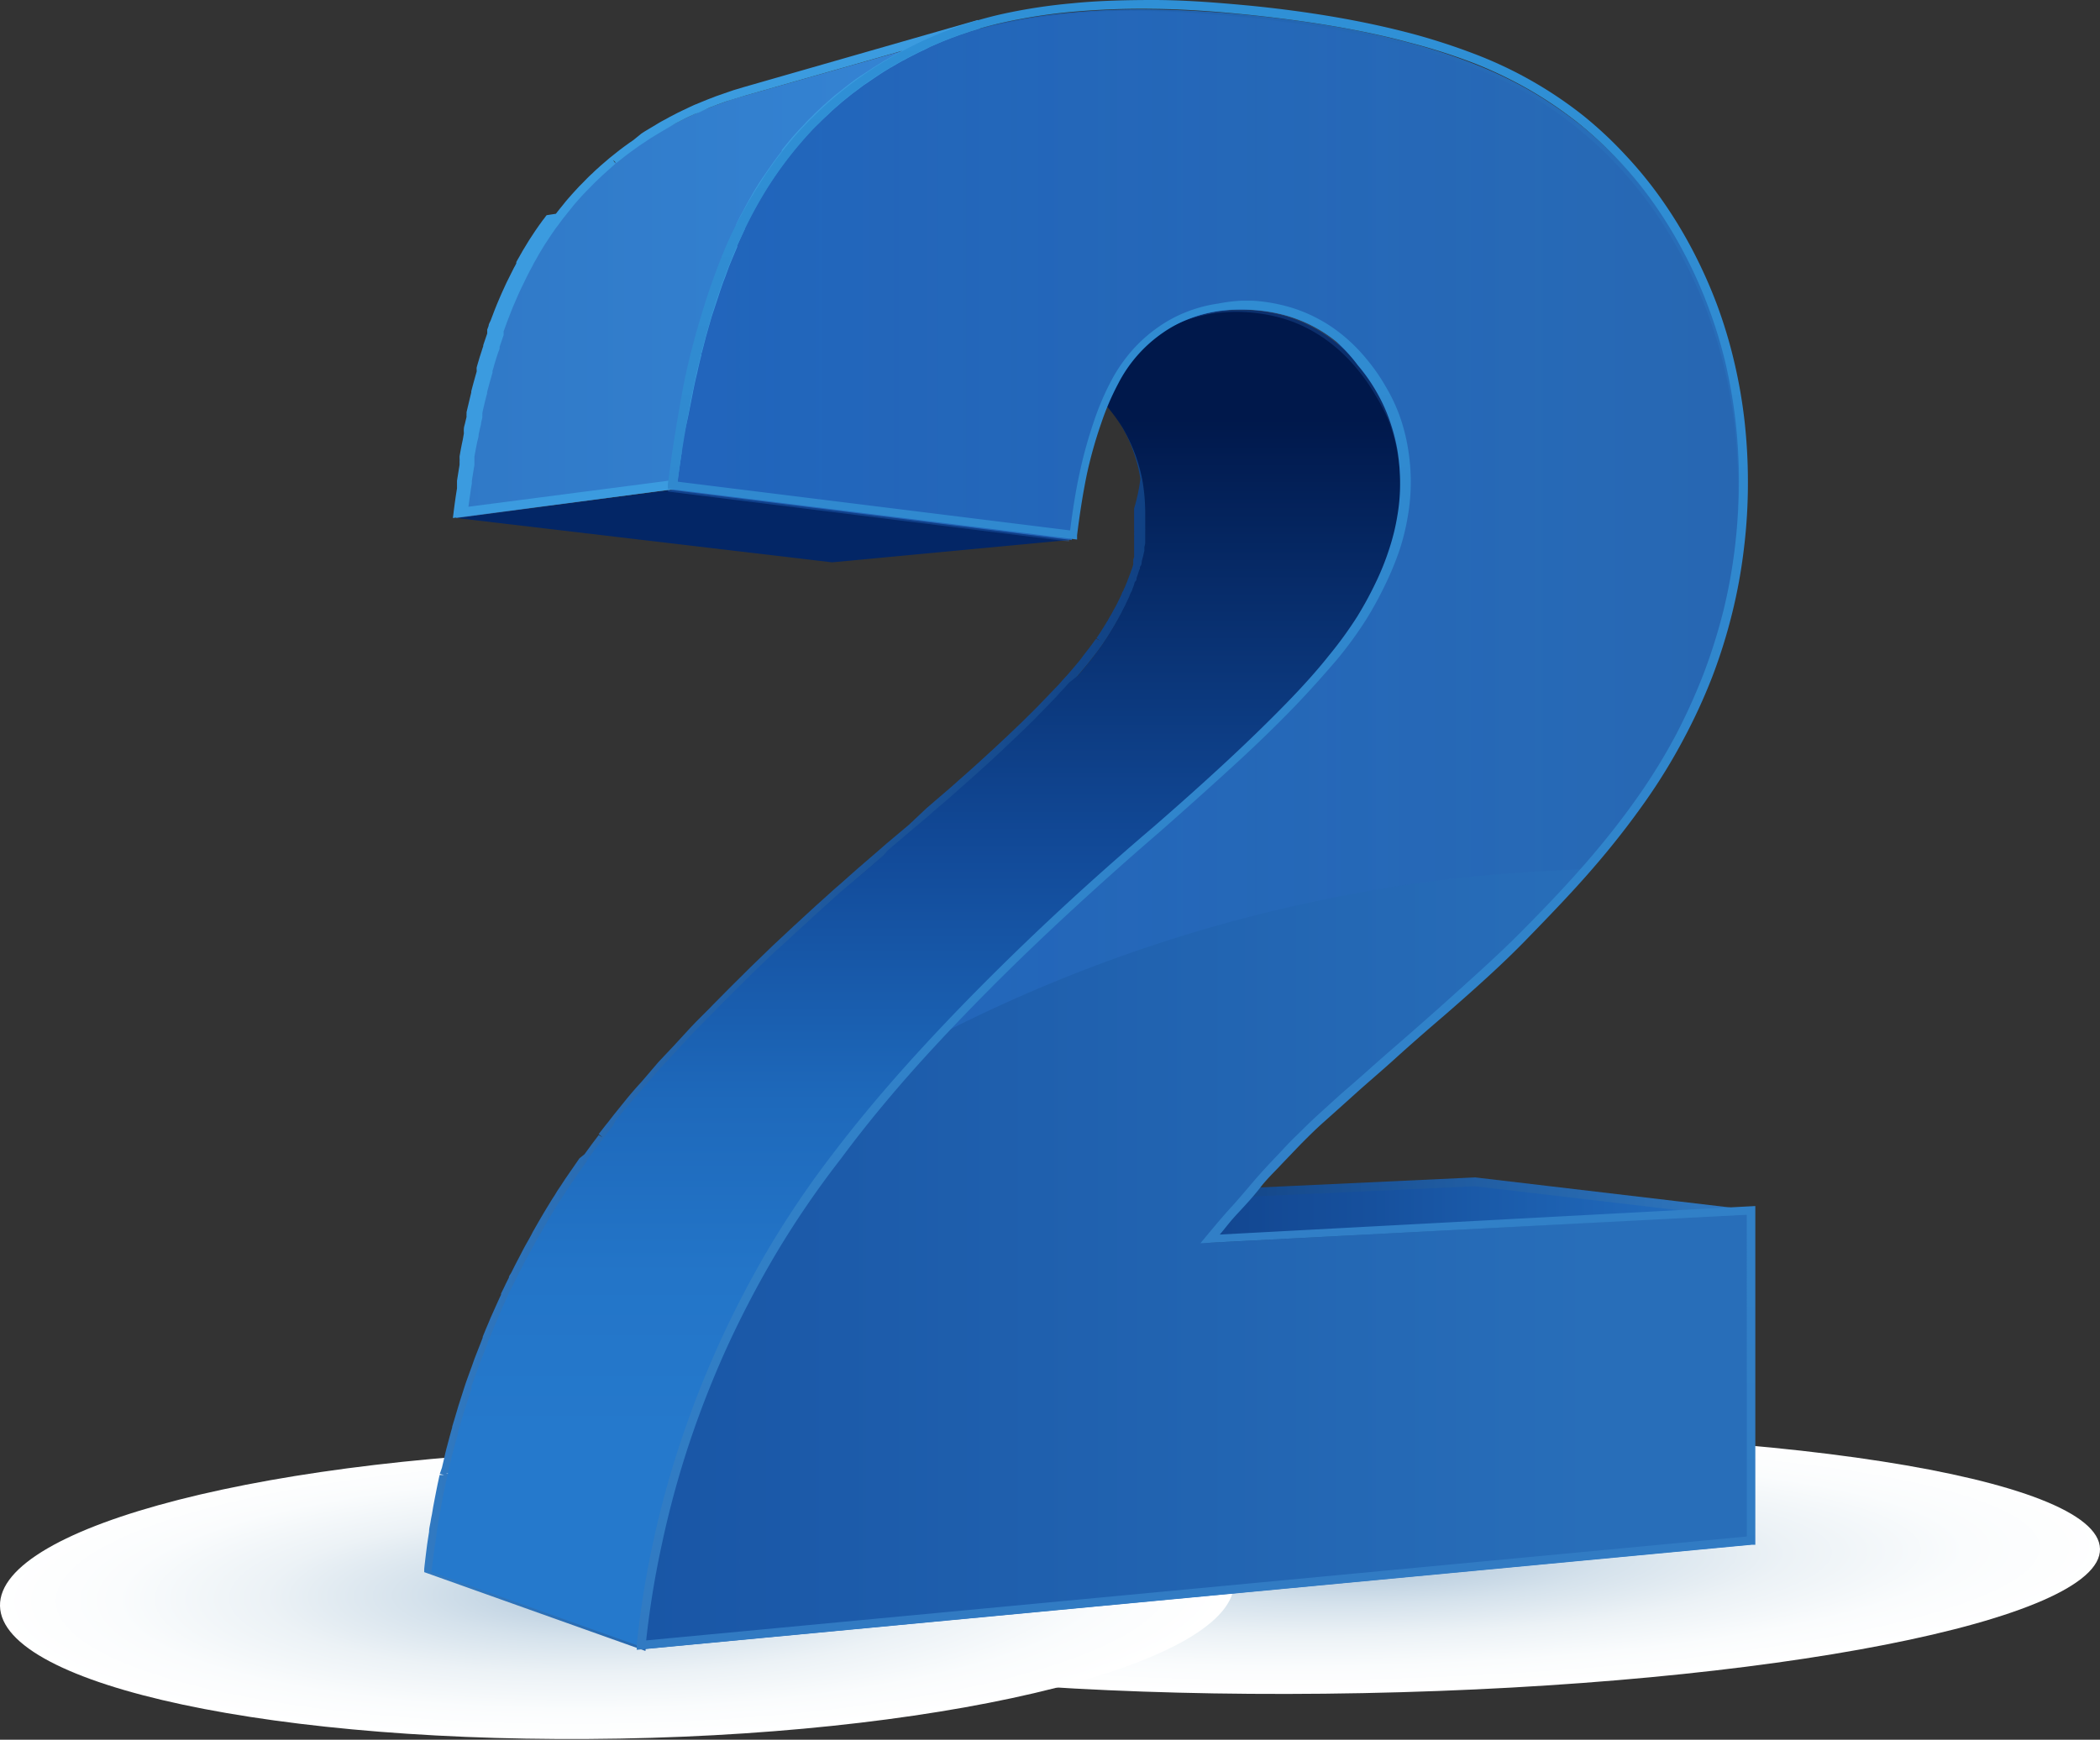
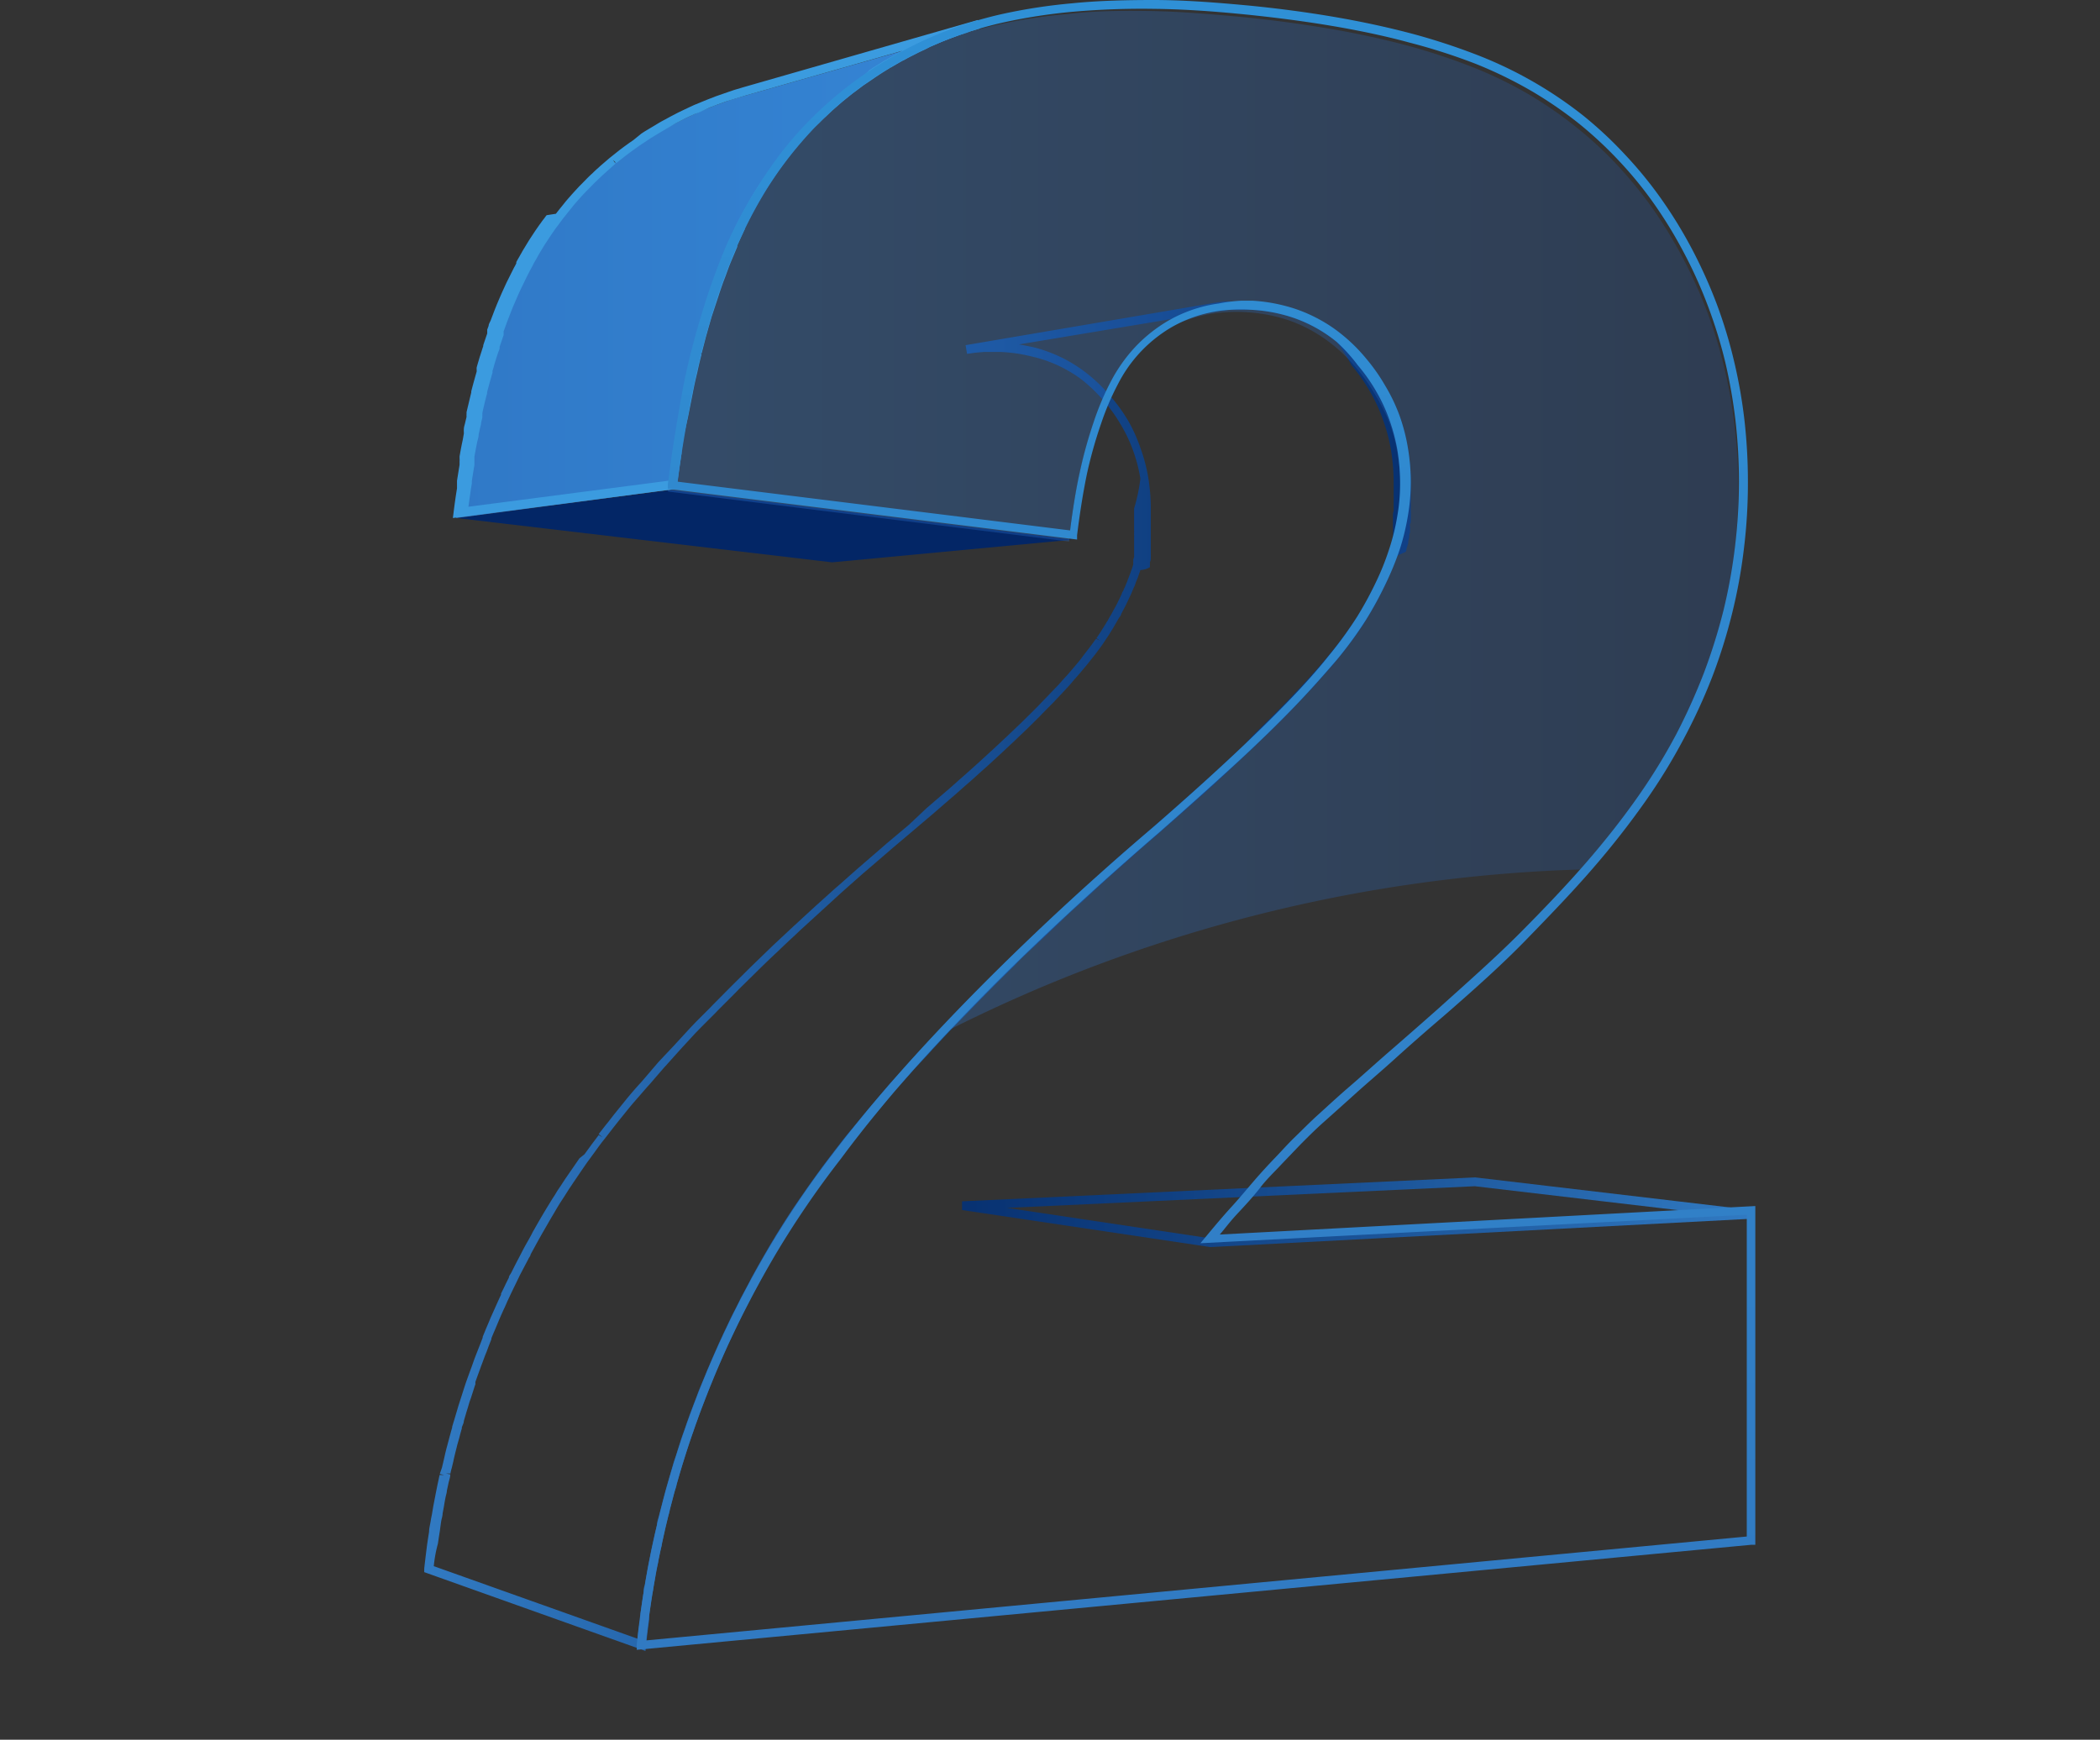
<svg xmlns="http://www.w3.org/2000/svg" xmlns:xlink="http://www.w3.org/1999/xlink" viewBox="0 0 147.32 122.08">
  <rect x="0" y="0" width="147.32" height="122.08" fill="#333333" stroke="none" />
  <defs>
    <style>.cls-1{isolation:isolate;}.cls-2,.cls-3{mix-blend-mode:multiply;}.cls-2{fill:url(#radial-gradient);}.cls-3{fill:url(#radial-gradient-2);}.cls-4{fill:url(#linear-gradient);}.cls-5{fill:url(#linear-gradient-2);}.cls-6{fill:url(#linear-gradient-3);}.cls-7{fill:#032666;}.cls-8{fill:url(#linear-gradient-4);}.cls-9{fill:url(#linear-gradient-5);}.cls-10{fill:url(#linear-gradient-6);}.cls-11{opacity:0.28;mix-blend-mode:screen;fill:url(#linear-gradient-7);}.cls-12{fill:#3b9bdf;}.cls-13{fill:url(#linear-gradient-8);}</style>
    <radialGradient id="radial-gradient" cx="34.79" cy="-158.3" r="39.45" gradientTransform="matrix(1.32, -0.03, 0, 0.23, 50.31, 147.11)" gradientUnits="userSpaceOnUse">
      <stop offset="0" stop-color="#adc5d9" />
      <stop offset="0.06" stop-color="#b6cbdd" />
      <stop offset="0.32" stop-color="#d5e2ec" />
      <stop offset="0.56" stop-color="#ecf2f6" />
      <stop offset="0.8" stop-color="#fafcfd" />
      <stop offset="1" stop-color="#fff" />
    </radialGradient>
    <radialGradient id="radial-gradient-2" cx="-24.23" cy="-58.09" r="39.44" gradientTransform="matrix(1.1, -0.02, 0.01, 0.26, 70.2, 126.33)" xlink:href="#radial-gradient" />
    <linearGradient id="linear-gradient" x1="67.4" y1="85.11" x2="122.77" y2="85.11" gradientUnits="userSpaceOnUse">
      <stop offset="0" stop-color="#0e3b83" />
      <stop offset="0.21" stop-color="#10418a" />
      <stop offset="0.52" stop-color="#16509d" />
      <stop offset="0.88" stop-color="#2069bb" />
      <stop offset="1" stop-color="#2473c7" />
    </linearGradient>
    <linearGradient id="linear-gradient-2" x1="29.76" y1="68.48" x2="98.94" y2="68.48" gradientUnits="userSpaceOnUse">
      <stop offset="0" stop-color="#317ac2" />
      <stop offset="0.25" stop-color="#2565ab" />
      <stop offset="0.74" stop-color="#104082" />
      <stop offset="0.99" stop-color="#083272" />
    </linearGradient>
    <linearGradient id="linear-gradient-3" x1="67.46" y1="85.07" x2="122.91" y2="85.07" gradientUnits="userSpaceOnUse">
      <stop offset="0.01" stop-color="#083272" />
      <stop offset="0.26" stop-color="#104082" />
      <stop offset="0.75" stop-color="#2565ab" />
      <stop offset="1" stop-color="#317ac2" />
    </linearGradient>
    <linearGradient id="linear-gradient-4" x1="32.02" y1="19.2" x2="68.59" y2="19.2" gradientUnits="userSpaceOnUse">
      <stop offset="0" stop-color="#3079c7" />
      <stop offset="1" stop-color="#3585d5" />
    </linearGradient>
    <linearGradient id="linear-gradient-5" x1="64.26" y1="115.78" x2="64.26" y2="21.76" gradientUnits="userSpaceOnUse">
      <stop offset="0.16" stop-color="#2579cc" />
      <stop offset="0.28" stop-color="#2375c8" />
      <stop offset="0.41" stop-color="#1e69bb" />
      <stop offset="0.53" stop-color="#1655a5" />
      <stop offset="0.59" stop-color="#124b9a" />
      <stop offset="0.92" stop-color="#00184b" />
    </linearGradient>
    <linearGradient id="linear-gradient-6" x1="44.91" y1="58.22" x2="122.77" y2="58.22" gradientUnits="userSpaceOnUse">
      <stop offset="0" stop-color="#1956a6" />
      <stop offset="0.86" stop-color="#286eb9" />
    </linearGradient>
    <linearGradient id="linear-gradient-7" x1="46.81" y1="36.64" x2="121.94" y2="36.64" gradientUnits="userSpaceOnUse">
      <stop offset="0" stop-color="#358af2" />
      <stop offset="1" stop-color="#2255a1" />
    </linearGradient>
    <linearGradient id="linear-gradient-8" x1="83.93" y1="115.77" x2="83.93" gradientUnits="userSpaceOnUse">
      <stop offset="0" stop-color="#317ac2" />
      <stop offset="0.74" stop-color="#308ad0" />
      <stop offset="0.99" stop-color="#2f90d6" />
    </linearGradient>
  </defs>
  <g class="cls-1">
    <g id="Layer_2" data-name="Layer 2">
      <g id="Ñëîé_2" data-name="Ñëîé 2">
-         <path class="cls-2" d="M147.32,108.69c.1,5-23.06,9.56-51.72,10.12s-52-3.07-52.08-8.1,23.06-9.56,51.72-10.12S147.23,103.66,147.32,108.69Z" />
-         <path class="cls-3" d="M86.58,111c.11,5.62-19.18,10.57-43.09,11S.11,118.32,0,112.69s19.19-10.57,43.1-11S86.48,105.38,86.58,111Z" />
-         <polygon class="cls-4" points="103.37 82.97 67.4 84.65 84.82 87.25 122.77 85.26 103.37 82.97" />
        <path class="cls-5" d="M45.28,115.85l-15.52-5.53,0-.24c.06-.55.13-1.12.2-1.67l.06-.41.08-.51c0-.24.07-.49.11-.74s.06-.33.09-.48l.09-.54.12-.63.09-.46.1-.5c.05-.21.09-.43.14-.64v0l.31,0-.3-.07L31,103l.11-.46c.06-.25.11-.5.17-.74s.09-.33.13-.49l.13-.49c.06-.21.11-.42.18-.64v-.06c.05-.16.09-.31.14-.46l.15-.51c.06-.19.11-.38.17-.57l.18-.56.16-.5.15-.46.06-.17.18-.5.18-.49.17-.48c.08-.22.17-.44.25-.65l.17-.43.18-.47,0-.06.22-.54.21-.49c.06-.15.12-.3.19-.45l.34-.76.18-.4.15-.32,0-.08c.11-.22.22-.44.32-.66l.23-.46c0-.12.11-.23.17-.35s.26-.52.39-.77l.2-.38.18-.35c.16-.31.32-.59.48-.87l.19-.35a2.15,2.15,0,0,1,.14-.26c.28-.5.57-1,.86-1.48l.42-.69.19-.29.18-.3.25-.37.3-.46.69-1,.31-.45L41,81l.38-.52.1-.14.52-.69.27.16L42,79.58c.22-.28.44-.57.67-.85l.38-.49.92-1.14c.32-.39.65-.77,1-1.15l.2-.23,1-1.17.13-.14,1-1.06.21-.23.92-1,.4-.42,1-1,.17-.18,1.17-1.18.29-.29,1.22-1.21,0,0,1.24-1.2.3-.29,1.22-1.14.28-.26,1.25-1.15.24-.22,1.4-1.26.28-.24,1.32-1.17.19-.16c.49-.43,1-.86,1.49-1.29l.32-.28,1.56-1.31L65,56.71l.36-.31.84-.72.42-.36.72-.64.43-.38.65-.58.42-.38.62-.57.37-.34.63-.59.32-.3.68-.65.21-.2.82-.81.22-.22.55-.57.26-.27.46-.48.26-.27.41-.46.24-.26.37-.43.22-.26.34-.41L76,46l.35-.45.13-.17.41-.56.28.14-.25-.18c.13-.19.26-.38.37-.56s.24-.38.35-.57a1.4,1.4,0,0,0,.1-.16l.11-.2.12-.2.16-.3.14-.25.11-.21.09-.19a1.19,1.19,0,0,0,.08-.16,1,1,0,0,0,.07-.15l.08-.17c0-.07.07-.15.11-.23a2.29,2.29,0,0,1,.1-.23l.07-.17.06-.14.08-.21.07-.18.06-.16.11-.31a2,2,0,0,0,.08-.22l.06-.21,0-.16a.75.75,0,0,0,0-.16l.06-.2,0-.19,0-.13c0-.06,0-.12,0-.19l0-.18,0-.16,0-.16,0-.16,0-.19a2.07,2.07,0,0,0,0-.22l0-.16a.69.69,0,0,0,0-.13c0-.13,0-.25,0-.37v-.14c0-.13,0-.25,0-.38v-.13c0-.17,0-.34,0-.51A12.18,12.18,0,0,0,80,33.59a10.88,10.88,0,0,0-.52-2,10.47,10.47,0,0,0-.87-1.82,11,11,0,0,0-1.22-1.69,11.09,11.09,0,0,0-1.49-1.43A9.3,9.3,0,0,0,72.31,25a10.65,10.65,0,0,0-2.07-.3c-.21,0-.42,0-.62,0H69l-.59.05-.57.08-.1-.61h0L85.2,21.25l.64-.09.66,0,.58,0h.09l.69,0a11.7,11.7,0,0,1,2.32.37,10.23,10.23,0,0,1,2.1.8,10.37,10.37,0,0,1,1.89,1.23,11.76,11.76,0,0,1,1.66,1.65,13.08,13.08,0,0,1,1.36,1.94,12.07,12.07,0,0,1,1,2.1,13,13,0,0,1,.58,2.25,14.6,14.6,0,0,1,.2,2.41c0,.19,0,.39,0,.58a.57.57,0,0,1,0,.13v.18c0,.08,0,.17,0,.26v0a.57.57,0,0,1,0,.14l0,.17a2.28,2.28,0,0,1,0,.26.59.59,0,0,0,0,.13l0,.16a2.36,2.36,0,0,1,0,.28v0l0,.14,0,.19c0,.08,0,.16-.05.24s0,.14,0,.21l0,.18a1.06,1.06,0,0,0,0,.19l-.06.19,0,.18a2.17,2.17,0,0,1-.07.24l0,.16-.06.18a2,2,0,0,1-.07.23v0c0,.08,0,.14-.06.2L98,39c0,.07,0,.14-.07.21l-.09.23-.07.19-.06.17-.11.26-.08.2-.08.17-.1.24-.09.2c0,.05,0,.11-.08.17a2.72,2.72,0,0,0-.12.25l-.11.21-.08.17-.15.28-.1.18s0,.1-.07.16c-.23.41-.48.84-.74,1.26-.06.1-.13.2-.19.31l-.21.31,0,0-.19.28-.24.33-.15.21-.4.52-.19.25-.38.46-.24.29q-.18.23-.39.45l-.27.32-.71.8-.49.53-.27.29-.62.65-.21.21c-.27.28-.55.58-.85.87l-.3.3-.66.65-.38.36-.63.62-.41.38-.67.63-1.6,1.48-.72.65-.5.44-.81.72-.46.41-1.32,1.16-1.63,1.41-.39.35-1.53,1.36-.27.24L76.21,63l-.36.33c-.49.44-1,.89-1.43,1.32l-.33.31-1.3,1.23-.18.17c-.48.46-1,.91-1.41,1.37l-.29.28c-.93.91-1.84,1.83-2.71,2.72l-.26.27L66.67,72.3l-.15.16-1.1,1.18-.25.28L64,75.17l-.24.28c-.33.36-.65.73-1,1.09l-.2.23-1,1.23-.24.29c-.34.4-.66.8-1,1.2l0,.05-1,1.22-.21.28-.91,1.2-.57.78-.08.11-.48.68-.19.28-.36.52-.19.28-.35.53-.17.26-.34.53-.16.26c-.12.19-.24.37-.35.56l-.13.2c-.15.26-.31.51-.45.77-.31.52-.61,1.06-.91,1.6-.07.12-.13.24-.19.36l-.23.43c-.15.27-.3.55-.44.83s-.15.29-.22.43l-.25.48-.36.73-.21.44-.24.52c-.11.23-.22.45-.32.68l-.21.47-.22.5-.3.69-.2.48-.18.46c-.11.25-.21.5-.3.74s-.13.33-.19.49l-.19.49c-.09.24-.18.47-.26.71s-.13.35-.19.52l-.15.45c-.09.24-.17.49-.26.73l-.21.65-.16.51-.18.58-.19.64-.16.56c0,.18-.11.36-.16.55s-.11.45-.17.67l-.15.55c0,.18-.09.36-.13.54s-.11.46-.17.69l-.12.55-.12.53c0,.23-.1.46-.14.68l-.12.57c0,.18-.07.36-.11.54s-.09.52-.13.78l-.1.55c0,.15-.05.31-.08.47-.06.35-.11.71-.16,1.07l-.06.41c0,.1,0,.21,0,.32-.08.61-.16,1.23-.22,1.82ZM30.43,109.9,44.75,115c0-.48.11-1,.18-1.45,0-.11,0-.22,0-.34l.06-.4c.05-.36.1-.72.16-1.08,0-.16,0-.32.08-.48l.09-.54c.05-.26.09-.53.14-.79s.07-.37.11-.55l.11-.57.15-.69.12-.54.13-.54c0-.24.1-.47.16-.71s.09-.36.14-.54l.14-.55.18-.69.16-.55.16-.55c.06-.22.13-.44.19-.66s.12-.39.19-.58l.16-.51.21-.67c.08-.24.17-.49.26-.73l.15-.45c.06-.17.13-.35.19-.53l.27-.72.19-.49.18-.49.31-.75.19-.46c.06-.16.13-.32.2-.48s.2-.47.3-.7l.22-.5.21-.48c.11-.23.22-.46.32-.69l.25-.52.21-.45c.12-.25.24-.49.37-.73l.24-.48c.07-.15.14-.3.22-.44l.45-.84.22-.43.2-.36c.3-.55.61-1.09.92-1.62.15-.26.3-.52.46-.77l.12-.21.36-.57.16-.26.34-.53.18-.27c.11-.18.23-.35.35-.53l.19-.28.37-.53.19-.28.48-.68.09-.12c.18-.26.38-.52.57-.79l.91-1.2.22-.28c.31-.41.64-.82,1-1.24l0,0,1-1.21.25-.3c.34-.4.69-.82,1.05-1.23l.19-.23,1-1.1.24-.28q.57-.62,1.14-1.26l.26-.27c.36-.4.73-.79,1.11-1.19l.15-.16c.41-.44.84-.89,1.27-1.33l.25-.26c.88-.91,1.8-1.82,2.73-2.74l.29-.28,1.42-1.37.18-.17,1.3-1.24.33-.31,1.43-1.32.37-.34,1.31-1.18.27-.24c.5-.46,1-.92,1.54-1.38l.39-.34L80.94,58c.45-.39.89-.77,1.31-1.15l.46-.41.81-.71.5-.45.72-.65,1.59-1.47.67-.63.4-.38L88,51.5l.37-.36.66-.65.28-.28.87-.88.2-.21.61-.64.28-.29.48-.53.7-.78.27-.31.38-.45.24-.29c.13-.15.25-.31.37-.46l.19-.24.38-.51.12-.16.28.14-.25-.18c.08-.11.16-.21.23-.32s.12-.17.18-.26l.28.14-.26-.17,0,0,.2-.3.19-.29c.25-.41.49-.83.71-1.23,0-.06.06-.1.08-.15l.1-.19c0-.09.1-.18.14-.27a1.19,1.19,0,0,0,.08-.16l.11-.21.1-.22,0,0a1,1,0,0,1,.07-.15l.09-.21.1-.22A1.22,1.22,0,0,0,97,40l.08-.2a2.29,2.29,0,0,0,.1-.23.88.88,0,0,0,.06-.17l.08-.2a2,2,0,0,0,.08-.22,1.18,1.18,0,0,0,.07-.2l.07-.19a1.54,1.54,0,0,0,0-.17l0,0,.06-.22.06-.19c0-.05,0-.1,0-.15l.06-.23,0-.17c0-.06,0-.12,0-.17s0-.14,0-.2l0-.18c0-.06,0-.13,0-.19s0-.15,0-.23l0-.19a.68.68,0,0,0,0-.14c0-.1,0-.19.05-.28l0-.29c0-.08,0-.16,0-.24l0-.18a.57.57,0,0,0,0-.13h0a2.11,2.11,0,0,0,0-.25v-.18s0-.08,0-.12,0-.37,0-.55a14.51,14.51,0,0,0-.18-2.31,12.81,12.81,0,0,0-.56-2.15,11.55,11.55,0,0,0-.92-2,12.12,12.12,0,0,0-1.3-1.85A11.79,11.79,0,0,0,93.78,24,9.86,9.86,0,0,0,90,22.08a11,11,0,0,0-2.2-.34c-.22,0-.44,0-.65,0h-.64c-.21,0-.42,0-.62.05a6,6,0,0,0-.61.08l-13.8,2.3c.33.05.65.12,1,.19a10.52,10.52,0,0,1,2,.73,10,10,0,0,1,1.78,1.12,11.29,11.29,0,0,1,1.58,1.52,11.91,11.91,0,0,1,1.29,1.77A11,11,0,0,1,80,31.42a11.89,11.89,0,0,1,.55,2.07,13.27,13.27,0,0,1,.18,2.21c0,.18,0,.36,0,.53v.14c0,.14,0,.27,0,.4l0,.15c0,.13,0,.26,0,.39s0,.09,0,.14l0,.16,0,.23c0,.07,0,.14,0,.21l0,.15,0,.18c0,.06,0,.11,0,.17l0,.18c0,.06,0,.13,0,.2a.83.83,0,0,1,0,.15l0,.18-.06.21a1.21,1.21,0,0,1,0,.18l0,.15A1.42,1.42,0,0,1,80,40a2.25,2.25,0,0,1-.08.24l-.11.32a1.11,1.11,0,0,1-.07.16l-.07.18a2.09,2.09,0,0,1-.08.23l-.07.14-.07.17-.1.24-.12.25-.07.15a1.3,1.3,0,0,1-.08.17l-.08.17-.09.18-.12.22-.14.27c0,.1-.11.2-.17.3l-.12.21-.11.19-.1.18-.36.58-.39.59,0,0c-.14.2-.28.4-.43.59l-.13.18c-.12.14-.23.29-.36.45l-.19.24-.35.42-.22.26-.38.43L75.1,48l-.42.46-.26.28c-.15.16-.31.32-.46.49l-.27.27-.56.57-.21.22-.83.82-.21.2-.69.66-.32.3-.63.59-.37.34-.63.58-.42.37-.65.59-.44.38-.72.64-.42.36-.84.73-.36.31-1.26,1.07-1.55,1.31-.32.28-1.49,1.28-.19.16-1.31,1.16-.28.25L57.6,63.94l-.24.22L56.1,65.31l-.27.26c-.41.38-.82.76-1.21,1.14l-.3.28c-.42.4-.84.8-1.24,1.2l0,0-1.22,1.2-.29.3L50.36,70.9l-.17.18-1,1-.4.41-.92,1-.21.23-.95,1.06-.13.14-1,1.16-.2.22-1,1.15c-.32.38-.62.76-.92,1.13l-.38.48-.66.85,0,0c-.18.22-.35.45-.51.67l-.1.14-.38.52-.25.34-.31.45-.68,1c-.1.16-.2.3-.3.45l-.24.38-.18.28-.19.29c-.14.23-.28.46-.41.69-.29.48-.58,1-.85,1.46l-.14.25-.2.36-.46.84,0,0c0,.1-.11.21-.16.33l-.2.38-.4.76c-.05.12-.11.23-.16.34l-.23.47c-.1.21-.21.43-.31.65l0,0-.16.34-.18.41c-.12.25-.23.5-.34.75l-.18.43-.21.5c-.08.18-.15.35-.22.53l0,.06-.18.46-.16.43c-.09.21-.17.43-.25.65s-.12.31-.17.46l-.18.49-.18.5,0,.17c-.06.15-.1.3-.15.45l-.16.5c-.07.19-.13.37-.18.55s-.12.38-.17.56l-.15.51c0,.15-.09.3-.14.45v.07c-.06.21-.12.42-.17.63l-.14.49-.12.48c-.06.24-.12.48-.17.73l-.11.46a2.62,2.62,0,0,0-.09.38v0l-.31,0,.3.06c0,.21-.09.42-.13.63l-.11.51c0,.14-.06.3-.09.45s-.08.41-.11.62l-.1.54c0,.15-.05.3-.08.44s-.08.52-.11.76l-.08.51-.06.4C30.54,109,30.48,109.43,30.43,109.9Z" />
        <path class="cls-6" d="M84.91,87.51h0l-17.42-2.6,0-.61,36-1.68h0l19.4,2.29,0,.61ZM70.65,84.76,84.94,86.9l34.32-1.8-15.8-1.86Z" />
        <polygon class="cls-7" points="47.09 34.38 32.02 36.35 58.37 39.46 75.23 37.87 47.09 34.38" />
        <path class="cls-8" d="M52.13,6.75l-.66.2c-.21.06-.43.13-.64.21l-.62.22-.6.24c-.29.11-.57.24-.84.36l-.26.12-.57.27-.28.14-.56.28-.24.14-.1.05c-.23.12-.45.25-.67.38h0l-.74.46-.22.14c-.17.12-.35.23-.51.35l-.25.17-.19.13-.31.24-.21.16c-.24.17-.46.35-.68.53h0l0,0c-.21.17-.41.35-.61.53l-.21.19-.27.24-.17.17-.22.21-.44.44-.18.19c-.2.21-.4.42-.59.64h0l0,.05-.45.52-.08.1-.17.22a3.25,3.25,0,0,0-.23.29l-.15.19c-.06.09-.13.17-.19.25l-.13.18c-.08.11-.15.22-.23.32l-.16.23-.06.09c-.15.22-.3.44-.44.66s-.32.52-.47.78l-.15.26-.2.36-.12.21-.15.3c-.11.2-.21.4-.31.6s-.09.18-.14.28l-.05.11c-.12.25-.24.5-.35.76v0h0c-.12.28-.24.55-.35.84a.61.61,0,0,0,0,.12,2.33,2.33,0,0,0-.11.28c-.09.23-.19.46-.28.7l-.13.36c0,.09-.07.18-.1.28l-.09.26c-.1.27-.19.55-.28.83s-.11.32-.16.48a2.41,2.41,0,0,1-.08.25c-.06.22-.13.44-.19.66s-.07.21-.1.33l0,.1c-.13.46-.25.92-.37,1.39l0,.08c-.12.45-.23.91-.33,1.37l0,.12c0,.12,0,.25-.08.37l-.15.7c0,.11,0,.22-.07.33s-.07.38-.11.57-.13.68-.19,1c0,.11-.05.22-.07.34s0,.16,0,.25c-.06.36-.12.74-.18,1.11,0,.18-.05.35-.08.53L32,36.35l15.07-2c.08-.63.17-1.25.25-1.86l.09-.56c.06-.41.13-.83.2-1.23s.13-.82.21-1.22h0c.09-.47.17-.92.26-1.37a2.21,2.21,0,0,0,0-.25c.09-.43.18-.85.28-1.27l.06-.26c.09-.43.19-.85.3-1.27v0c.1-.41.21-.82.32-1.22a1.6,1.6,0,0,1,.05-.21c.11-.39.22-.78.34-1.16l.06-.21.36-1.15,0,0c.11-.34.23-.67.34-1l.15-.4c.09-.25.18-.5.28-.74s.09-.23.13-.35c.14-.34.28-.69.43-1l0-.09c.13-.31.27-.61.41-.9l.15-.32.32-.64.18-.34.33-.62.16-.28c.17-.29.34-.58.51-.85s.35-.55.53-.82l.17-.25.39-.56.2-.27.4-.51c.06-.09.13-.17.2-.26l.55-.66,0-.07.63-.69.2-.21.46-.48a2.5,2.5,0,0,0,.23-.23l.48-.45.22-.2.68-.59,0,0,.73-.59.23-.17.53-.4.26-.18.55-.38.25-.16c.25-.16.51-.33.77-.48l0,0c.27-.16.54-.32.82-.47l.26-.14.6-.32.29-.15.62-.29L65,3.36,65.89,3l.65-.26.66-.24.69-.22c.23-.08.46-.15.7-.21Z" />
-         <path class="cls-9" d="M98.46,35.58a2,2,0,0,1,0-.23h0c0-.12,0-.24,0-.35a1.48,1.48,0,0,0,0-.21c0-.19,0-.38,0-.57a15.14,15.14,0,0,0-.19-2.36,13.4,13.4,0,0,0-.57-2.2,13.07,13.07,0,0,0-.94-2.05,13.79,13.79,0,0,0-1.33-1.89,11.25,11.25,0,0,0-1.63-1.61,10.18,10.18,0,0,0-3.87-2,12.55,12.55,0,0,0-2.26-.35l-.67,0h-.66l-.64.05c-.21,0-.41.05-.62.09L67.71,24.82a5.59,5.59,0,0,1,.59-.08c.2,0,.4,0,.6,0l.62,0,.63,0a11,11,0,0,1,2.13.31,9.67,9.67,0,0,1,1.93.71,10,10,0,0,1,1.73,1.08,10.72,10.72,0,0,1,1.54,1.48A12.1,12.1,0,0,1,78.74,30a11.86,11.86,0,0,1,.89,1.87,11.33,11.33,0,0,1,.54,2,13.89,13.89,0,0,1,.17,2.16c0,.18,0,.35,0,.52a.66.66,0,0,1,0,.14c0,.12,0,.25,0,.38a.77.77,0,0,1,0,.15c0,.13,0,.25,0,.38l0,.22c0,.1,0,.2,0,.3l-.06.28c0,.08,0,.17,0,.25l-.06.25a2.86,2.86,0,0,1-.07.28l-.06.24c0,.1,0,.2-.08.3s0,.17-.08.25l-.09.28a2.83,2.83,0,0,1-.11.31c0,.08,0,.16-.08.24s-.07.17-.1.26l-.12.3c0,.07-.06.15-.1.23s-.09.21-.13.32l-.15.31-.11.24-.14.27-.15.3-.1.18c-.07.13-.13.26-.21.38l-.17.31-.16.26c-.11.19-.23.38-.35.57l-.38.58,0,0-.42.57-.13.17-.35.45-.19.23-.35.42-.22.26L75,47.9l-.24.27-.42.45c-.08.1-.17.19-.25.28l-.47.49-.26.27-.56.57-.21.22-.83.81-.21.2-.68.65-.32.3c-.2.2-.41.39-.63.59l-.37.35c-.21.18-.41.38-.63.57l-.41.37-.66.59-.43.38-.72.64-.42.36-.84.72-.36.32-1.26,1.06-1.55,1.32L62,60l-1.48,1.28-.19.16L59,62.56l-.28.25-1.39,1.26-.09.08-.15.14-1.26,1.15-.18.17-.09.09L54.3,66.84l-.3.28-1.24,1.2,0,0L51.5,69.57a1.21,1.21,0,0,0-.16.16.8.8,0,0,0-.13.13c-.4.39-.79.79-1.17,1.18l-.17.18-1,1-.25.26-.14.15-.93,1-.2.22c-.33.36-.65.71-1,1.07l-.09.1,0,0c-.34.39-.68.77-1,1.16l-.19.22-1,1.15h0c-.32.38-.62.75-.92,1.13L43,79l-.19.24-.66.86,0,0-.51.68-.1.14-.38.52,0,.06-.21.29-.31.44-.2.28a2.2,2.2,0,0,1-.17.25c0,.07-.09.13-.13.19l-.19.29c-.1.15-.2.3-.29.45a2.2,2.2,0,0,0-.17.25l-.08.12-.23.37-.14.21-.42.69c-.29.49-.57,1-.85,1.47-.09.15-.17.3-.25.45l-.55,1a0,0,0,0,0,0,0c-.1.18-.2.37-.29.56s-.33.62-.48.93-.18.38-.28.57-.29.59-.43.89c0,0,0,0,0,0l0,0c-.08.18-.15.35-.24.53l-.42,1c-.1.22-.19.44-.28.67s-.23.53-.34.79a.64.64,0,0,0,0,.07c-.1.23-.18.46-.27.69s-.23.57-.33.85-.17.46-.25.69-.19.52-.28.77l0,.09,0,.08c-.08.24-.15.48-.23.72s-.17.52-.26.79l-.24.81c-.07.24-.15.48-.21.72a.64.64,0,0,0,0,.07l-.24.88c-.06.24-.13.48-.19.72s-.15.63-.23,1-.1.42-.14.63v0a.09.09,0,0,0,0,0c-.07.29-.13.59-.19.88s-.1.47-.14.71-.11.6-.16.89-.09.48-.13.73v0c-.05.32-.1.65-.14,1s-.07.45-.1.67c-.08.55-.15,1.11-.21,1.66l14.92,5.32c.07-.61.14-1.22.22-1.82l.09-.59q.08-.62.18-1.23c0-.25.08-.5.13-.75l.18-1c0-.28.11-.56.17-.84s.13-.64.2-1,.12-.54.18-.81.15-.65.23-1,.14-.55.21-.83.16-.63.25-.94.16-.56.24-.84.17-.62.27-.92.17-.56.26-.84.19-.61.29-.91l.33-.93c.09-.26.17-.52.27-.77s.24-.64.36-1,.18-.5.28-.75.26-.64.39-1,.19-.48.3-.72.27-.63.41-.94l.32-.74c.14-.31.29-.63.44-.94s.22-.47.34-.71.31-.63.47-.94.23-.47.35-.7.36-.68.55-1l.32-.61.91-1.61c.15-.25.3-.51.46-.76l.12-.21c.12-.19.24-.38.35-.57l.17-.25c.11-.18.22-.36.34-.53l.17-.27c.12-.18.24-.35.35-.53a2.75,2.75,0,0,0,.19-.28l.37-.53.19-.27.48-.68.08-.12.58-.79c.29-.39.6-.79.9-1.2l.22-.27c.31-.41.63-.82,1-1.23l0,0,1-1.21.24-.29q.51-.62,1-1.23c.06-.08.13-.15.2-.23l1-1.1.24-.27q.55-.63,1.14-1.26l.25-.27L66.2,72.6l.15-.16c.41-.44.84-.88,1.27-1.33l.26-.27c.88-.89,1.78-1.8,2.72-2.72a3.83,3.83,0,0,1,.29-.28c.46-.46.93-.91,1.41-1.37l.18-.17c.42-.41.86-.82,1.3-1.23l.33-.31c.47-.44.94-.88,1.43-1.32l.36-.34,1.31-1.19.27-.23c.51-.46,1-.92,1.54-1.37l.39-.35c.53-.47,1.07-.94,1.63-1.41l1.32-1.16.45-.4.81-.72.5-.45.72-.65.48-.43.37-.34.32-.3.24-.22.19-.18.67-.63.4-.38.64-.62.37-.36.66-.65.28-.28h0l.86-.87,0,0,.18-.18.61-.65.28-.29.48-.53.29-.32c.09-.09.17-.19.25-.28a1.46,1.46,0,0,0,.16-.19c.1-.1.19-.21.28-.31l.38-.46.16-.18a1,1,0,0,0,.08-.11l.37-.45.2-.25.39-.51.12-.17,0,0,.23-.32a2.11,2.11,0,0,0,.18-.27l0,0v0l.21-.31.19-.3c.26-.42.5-.83.72-1.25h0c0-.08.09-.16.13-.24l.2-.37c0-.09.08-.18.13-.27l.16-.33h0l.12-.27.15-.33c0-.09.08-.18.11-.27s.1-.22.14-.33v0a2.77,2.77,0,0,1,.1-.26l.12-.32c0-.1.07-.2.1-.31a2.14,2.14,0,0,0,.09-.27h0s0,0,0,0,.07-.22.1-.33.05-.16.07-.23,0-.21.08-.32,0-.18.07-.27v0l.06-.27.06-.29.06-.33c0-.08,0-.16,0-.23h0v0c0-.11,0-.23,0-.35l0-.21C98.43,35.81,98.44,35.7,98.46,35.58Z" />
-         <path class="cls-10" d="M87.05,1c2.26.21,4.37.49,6.35.82s3.8.73,5.5,1.19a41.43,41.43,0,0,1,4.68,1.54,29.46,29.46,0,0,1,3.9,1.89,29.87,29.87,0,0,1,3.32,2.27,28.44,28.44,0,0,1,2.91,2.69,28,28,0,0,1,2.51,3.09,29.12,29.12,0,0,1,2.13,3.5,31.91,31.91,0,0,1,1.7,3.78,33.34,33.34,0,0,1,1.2,3.95,34.75,34.75,0,0,1,.72,4.12,38.11,38.11,0,0,1,.24,4.31,39.25,39.25,0,0,1-.27,4.62,37.91,37.91,0,0,1-.83,4.5,36.86,36.86,0,0,1-1.38,4.41,38.69,38.69,0,0,1-4.65,8.72,57.14,57.14,0,0,1-3.65,4.66q-2.09,2.41-4.66,5t-5.7,5.28q-1.86,1.59-3.42,3c-1.05.91-2,1.75-2.84,2.5s-1.59,1.44-2.23,2S91.41,79.92,91,80.36s-.88.9-1.35,1.41-1,1-1.48,1.62-1,1.18-1.6,1.82l-1.72,2,38-2v23.17l-77.86,7.35a70,70,0,0,1,1.15-7.2,72,72,0,0,1,1.92-7,68.92,68.92,0,0,1,2.67-6.8,72,72,0,0,1,3.4-6.58,66,66,0,0,1,4.55-6.72q2.65-3.5,6.08-7.23t7.51-7.67q4.08-3.91,8.85-8c1.92-1.67,3.65-3.23,5.21-4.67s2.92-2.78,4.11-4,2.22-2.36,3.07-3.39a27.1,27.1,0,0,0,2-2.78,25,25,0,0,0,1.34-2.46,19.58,19.58,0,0,0,1-2.4,15.55,15.55,0,0,0,.58-2.33,14.84,14.84,0,0,0,.19-2.29,15.14,15.14,0,0,0-.19-2.36,13.4,13.4,0,0,0-.57-2.2,13.07,13.07,0,0,0-.94-2.05,13.79,13.79,0,0,0-1.33-1.89,11.25,11.25,0,0,0-1.63-1.61,10.18,10.18,0,0,0-3.87-2,12.55,12.55,0,0,0-2.26-.35,11.46,11.46,0,0,0-2.36.09,10.14,10.14,0,0,0-2.15.56,9.31,9.31,0,0,0-1.94,1A10.13,10.13,0,0,0,79.58,25a10.29,10.29,0,0,0-1.48,2.12A17.81,17.81,0,0,0,76.88,30a30.69,30.69,0,0,0-1,3.58c-.27,1.32-.51,2.76-.69,4.32L47.09,34.38c.29-2.26.64-4.4,1-6.4s.88-3.88,1.4-5.62a44.82,44.82,0,0,1,1.75-4.82,29.79,29.79,0,0,1,2.1-4,26.41,26.41,0,0,1,2.49-3.39,25.61,25.61,0,0,1,2.92-2.88,25,25,0,0,1,3.35-2.38A27.05,27.05,0,0,1,70.2,1.63a38.18,38.18,0,0,1,5-.76A53.22,53.22,0,0,1,80.81.66C82.79.69,84.86.8,87.05,1Z" />
        <path class="cls-11" d="M75.65,33.67a30.42,30.42,0,0,1,.95-3.59,19.2,19.2,0,0,1,1.22-2.86A11,11,0,0,1,79.3,25.1,10.59,10.59,0,0,1,81,23.58a9.8,9.8,0,0,1,1.94-1A10,10,0,0,1,85.11,22a11.46,11.46,0,0,1,2.36-.09,11.62,11.62,0,0,1,2.25.36,9.72,9.72,0,0,1,2,.77,10.67,10.67,0,0,1,1.83,1.2,11.73,11.73,0,0,1,1.62,1.61,13.29,13.29,0,0,1,1.33,1.9,12.17,12.17,0,0,1,1,2,12.45,12.45,0,0,1,.56,2.2,14,14,0,0,1,.19,2.36,13.7,13.7,0,0,1-.19,2.29A14.75,14.75,0,0,1,97.49,39a20.11,20.11,0,0,1-.95,2.39,27.31,27.31,0,0,1-1.34,2.46,25.9,25.9,0,0,1-2,2.78Q91.88,48.13,90.09,50c-1.19,1.23-2.57,2.57-4.11,4s-3.3,3-5.22,4.67q-4.76,4.11-8.84,8c-2.07,2-4,3.93-5.81,5.84A105.58,105.58,0,0,1,111.35,61c1.29-1.52,2.45-3,3.46-4.44a38.47,38.47,0,0,0,2.7-4.4,41.31,41.31,0,0,0,1.95-4.32,38.77,38.77,0,0,0,1.38-4.41,36,36,0,0,0,.82-4.5,37.21,37.21,0,0,0,.28-4.62A38.11,38.11,0,0,0,121.7,30a34.75,34.75,0,0,0-.72-4.12,32.41,32.41,0,0,0-2.9-7.73,32,32,0,0,0-2.13-3.5,29.24,29.24,0,0,0-2.52-3.09,26.41,26.41,0,0,0-2.91-2.68,28.52,28.52,0,0,0-3.31-2.28,29.46,29.46,0,0,0-3.9-1.89,45.07,45.07,0,0,0-4.68-1.54c-1.7-.45-3.53-.85-5.5-1.18s-4.1-.62-6.36-.83S82.51.8,80.54.77s-3.86,0-5.63.21a36.62,36.62,0,0,0-5,.77,26.9,26.9,0,0,0-4.31,1.34A29.31,29.31,0,0,0,61.86,5a26.54,26.54,0,0,0-3.34,2.38,25.7,25.7,0,0,0-2.93,2.88,27.32,27.32,0,0,0-2.48,3.39,30.4,30.4,0,0,0-2.1,4,44.24,44.24,0,0,0-1.75,4.82c-.53,1.75-1,3.62-1.4,5.62s-.76,4.14-1,6.4L75,38C75.14,36.42,75.37,35,75.65,33.67Z" />
-         <path class="cls-12" d="M31.77,36.35l.05-.39c.07-.58.15-1.14.24-1.69,0-.12,0-.24,0-.36l0-.18.18-1.12,0-.25a1.29,1.29,0,0,0,0-.19l0-.15c.06-.34.12-.68.19-1s.07-.39.11-.58l0-.13a1.06,1.06,0,0,1,0-.19c0-.17.07-.33.1-.49l.09-.38a1.18,1.18,0,0,1,0-.2l0-.13c.11-.46.22-.93.33-1.38l0-.08c.12-.47.25-.93.38-1.39l0-.11a1.21,1.21,0,0,1,0-.18l.1-.35c.05-.15.09-.31.14-.46l.08-.25c.05-.15.09-.29.14-.43l0-.06c.09-.28.19-.56.28-.83l0-.12,0-.15.1-.27c0-.12.09-.25.14-.37l.27-.71.16-.4q.18-.43.36-.84l0,0c.12-.26.23-.51.35-.76l.2-.4.3-.6c.06-.1.11-.2.16-.3l0-.09.07-.13.15-.26.1-.18a1.62,1.62,0,0,0,.1-.18l.48-.79.44-.67.3-.43c.06-.07.11-.15.16-.22l.08-.11.06-.07c.06-.08.12-.17.19-.25L39,15l.09-.12.15-.19.34-.42c.14-.18.3-.36.45-.53l0,0c.2-.23.4-.44.6-.66l.13-.13.06-.06.43-.44.23-.22.07-.06.1-.1.18-.17.16-.14.14-.13.63-.54,0,0,.69-.55.32-.24.22-.16.18-.13.25-.17L45,9.37l.23-.15L46,8.76l0,0c.21-.13.43-.26.67-.38l.34-.19.56-.29.29-.14.57-.27.26-.12L49.59,7l.62-.24.63-.22.64-.22.67-.2L68.6,1.4h0l.17.59h0l-.68.21-.67.22-.66.24-.64.25-.88.38L65,3.42l-.61.29-.29.15c-.2.1-.4.2-.59.31l-.26.13-.81.47-.19-.25.16.27c-.26.15-.51.31-.77.48l-.24.16-.54.37L60.56,6l-.53.4-.22.16-.72.58-.7.61-.21.2-.47.44-.23.23L57,9.07l-.19.21c-.21.22-.42.45-.62.69l-.06.06-.54.65-.14.18-.06.08q-.19.24-.39.51l-.2.26-.39.56-.16.24c-.18.27-.36.53-.53.81s-.34.56-.5.84a1.62,1.62,0,0,0-.1.18l-.06.1-.33.61c-.06.11-.12.22-.17.33s-.22.43-.32.65l0,.08a1.63,1.63,0,0,0-.11.23c-.14.29-.27.58-.41.89l0,.09-.42,1-.14.34-.27.74-.15.39c-.11.32-.23.65-.34,1v0L50,22l-.07.21c-.11.38-.22.76-.33,1.16l-.06.2c-.1.4-.21.8-.31,1.21l-.31,0,.3.07c-.11.42-.21.84-.3,1.27l-.06.25c-.1.42-.19.84-.27,1.27l-.05.25-.27,1.36L48,30.43c-.07.4-.13.81-.19,1.22l0,.18-.06.39c-.09.6-.18,1.22-.26,1.85l0,.23ZM43,11.22l.18.26L42.6,12l-.3.27-.17.16-.17.16-.22.21-.42.43-.06.06-.13.13c-.19.2-.39.41-.58.63l0,0c-.15.17-.3.34-.44.52l-.33.41-.15.19-.15.19-.18.24-.13.18L39,16l-.3.43-.43.65c-.16.25-.31.51-.47.77l-.2.36-.14.24-.11.22-.16.29-.3.59-.19.4c-.12.24-.24.49-.35.74v0l-.36.83-.16.4-.27.7-.13.36-.1.27s0,.09,0,.13l0,.13-.28.82,0,.06c0,.14-.09.28-.13.42l-.08.25c-.05.15-.09.3-.14.45l-.1.36a1.09,1.09,0,0,0-.05.17l0,.11c-.13.45-.26.91-.38,1.38v.08c-.12.44-.23.9-.33,1.36l0,.12a1.29,1.29,0,0,0,0,.19l-.09.39c0,.16-.07.32-.1.49l-.07.32c0,.19-.07.38-.11.57s-.13.67-.19,1l0,.16,0,.18,0,.25q-.09.54-.18,1.11l0,.18-.06.35-.18,1.28,14.44-1.88c.07-.55.14-1.1.22-1.63l.06-.39,0-.18c.06-.41.13-.82.2-1.23s.13-.82.21-1.23.17-.93.26-1.38l.05-.25c.09-.43.19-.86.28-1.28l.06-.26c.1-.43.2-.86.3-1.27v-.05c.11-.41.21-.82.32-1.22l.06-.21L49.31,22l.07-.21c.12-.39.24-.78.37-1.16v0c.11-.34.23-.67.34-1l.15-.41c.09-.25.19-.5.28-.74l.14-.35c.14-.35.28-.7.43-1l0-.1c.14-.31.27-.61.41-.91l.12-.23,0-.08c.1-.22.21-.44.32-.66l.18-.33c.11-.21.22-.42.34-.63l.05-.09a1.18,1.18,0,0,1,.11-.19q.24-.45.51-.87c.17-.28.35-.55.54-.82l.17-.25.4-.57.2-.27c.13-.18.26-.35.4-.52l0-.08.15-.18c.18-.23.37-.45.55-.67l.06-.07c.21-.24.42-.47.64-.7l.2-.21c.15-.17.31-.33.47-.48l.23-.24.48-.45.22-.2.69-.61.77-.61.22-.17c.18-.14.36-.28.55-.41l.26-.18L61,4.92l.25-.17.79-.49,0,0,.83-.47.27-.14.14-.08-11,3.14-.65.2L51,7.1l-.62.22-.6.23L49,7.91,48.74,8l-.56.26-.28.14-.55.28L47,8.89l-.67.39h0l-.74.45-.22.15-.51.34-.24.17-.18.13-.21.15-.32.24-.67.53Z" />
+         <path class="cls-12" d="M31.77,36.35l.05-.39c.07-.58.15-1.14.24-1.69,0-.12,0-.24,0-.36l0-.18.18-1.12,0-.25a1.29,1.29,0,0,0,0-.19l0-.15c.06-.34.12-.68.19-1s.07-.39.11-.58l0-.13a1.06,1.06,0,0,1,0-.19c0-.17.07-.33.1-.49l.09-.38a1.18,1.18,0,0,1,0-.2l0-.13c.11-.46.22-.93.33-1.38l0-.08c.12-.47.25-.93.38-1.39l0-.11a1.21,1.21,0,0,1,0-.18l.1-.35c.05-.15.09-.31.14-.46l.08-.25c.05-.15.09-.29.14-.43l0-.06c.09-.28.19-.56.28-.83l0-.12,0-.15.1-.27c0-.12.09-.25.14-.37l.27-.71.16-.4q.18-.43.36-.84l0,0c.12-.26.23-.51.35-.76l.2-.4.3-.6c.06-.1.11-.2.16-.3l0-.09.07-.13.15-.26.1-.18a1.62,1.62,0,0,0,.1-.18l.48-.79.44-.67.3-.43c.06-.07.11-.15.16-.22l.08-.11.06-.07c.06-.08.12-.17.19-.25L39,15l.09-.12.15-.19.34-.42c.14-.18.3-.36.45-.53l0,0c.2-.23.4-.44.6-.66l.13-.13.06-.06.43-.44.23-.22.07-.06.1-.1.18-.17.16-.14.14-.13.63-.54,0,0,.69-.55.32-.24.22-.16.18-.13.25-.17L45,9.37l.23-.15L46,8.76l0,0c.21-.13.43-.26.67-.38l.34-.19.56-.29.29-.14.57-.27.26-.12L49.59,7l.62-.24.63-.22.64-.22.67-.2L68.6,1.4h0l.17.59h0l-.68.21-.67.22-.66.24-.64.25-.88.38L65,3.42l-.61.29-.29.15c-.2.1-.4.2-.59.31l-.26.13-.81.47-.19-.25.16.27c-.26.15-.51.31-.77.48l-.24.16-.54.37L60.56,6l-.53.4-.22.16-.72.58-.7.61-.21.2-.47.44-.23.23L57,9.07l-.19.21c-.21.22-.42.45-.62.69l-.06.06-.54.65-.14.18-.06.08q-.19.24-.39.51l-.2.26-.39.56-.16.24c-.18.27-.36.53-.53.81s-.34.56-.5.84a1.62,1.62,0,0,0-.1.18l-.06.1-.33.61c-.06.11-.12.22-.17.33s-.22.43-.32.65l0,.08a1.63,1.63,0,0,0-.11.23c-.14.29-.27.58-.41.89l0,.09-.42,1-.14.34-.27.74-.15.39c-.11.32-.23.65-.34,1v0L50,22l-.07.21c-.11.38-.22.76-.33,1.16l-.06.2c-.1.4-.21.8-.31,1.21l-.31,0,.3.07c-.11.42-.21.84-.3,1.27l-.06.25c-.1.42-.19.84-.27,1.27l-.05.25-.27,1.36L48,30.43c-.07.4-.13.81-.19,1.22l0,.18-.06.39c-.09.6-.18,1.22-.26,1.85l0,.23ZM43,11.22l.18.26L42.6,12l-.3.27-.17.16-.17.16-.22.21-.42.43-.06.06-.13.13c-.19.2-.39.41-.58.63l0,0c-.15.17-.3.34-.44.52l-.33.41-.15.19-.15.19-.18.24-.13.18L39,16l-.3.43-.43.65c-.16.25-.31.51-.47.77l-.2.36-.14.24-.11.22-.16.29-.3.59-.19.4c-.12.24-.24.49-.35.74v0l-.36.83-.16.4-.27.7-.13.36-.1.27s0,.09,0,.13l0,.13-.28.82,0,.06c0,.14-.09.28-.13.42l-.08.25c-.05.15-.09.3-.14.45l-.1.36a1.09,1.09,0,0,0-.05.17l0,.11c-.13.45-.26.91-.38,1.38v.08c-.12.44-.23.9-.33,1.36l0,.12a1.29,1.29,0,0,0,0,.19l-.09.39c0,.16-.07.32-.1.49l-.07.32c0,.19-.07.38-.11.57s-.13.67-.19,1l0,.16,0,.18,0,.25q-.09.54-.18,1.11l0,.18-.06.35-.18,1.28,14.44-1.88c.07-.55.14-1.1.22-1.63l.06-.39,0-.18c.06-.41.13-.82.2-1.23s.13-.82.21-1.23.17-.93.26-1.38l.05-.25c.09-.43.19-.86.28-1.28l.06-.26c.1-.43.2-.86.3-1.27v-.05c.11-.41.21-.82.32-1.22l.06-.21L49.31,22l.07-.21c.12-.39.24-.78.37-1.16v0c.11-.34.23-.67.34-1l.15-.41c.09-.25.19-.5.28-.74c.14-.35.28-.7.43-1l0-.1c.14-.31.27-.61.41-.91l.12-.23,0-.08c.1-.22.21-.44.32-.66l.18-.33c.11-.21.22-.42.34-.63l.05-.09a1.18,1.18,0,0,1,.11-.19q.24-.45.51-.87c.17-.28.35-.55.54-.82l.17-.25.4-.57.2-.27c.13-.18.26-.35.4-.52l0-.08.15-.18c.18-.23.37-.45.55-.67l.06-.07c.21-.24.42-.47.64-.7l.2-.21c.15-.17.31-.33.47-.48l.23-.24.48-.45.22-.2.69-.61.77-.61.22-.17c.18-.14.36-.28.55-.41l.26-.18L61,4.92l.25-.17.79-.49,0,0,.83-.47.27-.14.14-.08-11,3.14-.65.2L51,7.1l-.62.22-.6.23L49,7.91,48.74,8l-.56.26-.28.14-.55.28L47,8.89l-.67.39h0l-.74.45-.22.15-.51.34-.24.17-.18.13-.21.15-.32.24-.67.53Z" />
        <path class="cls-13" d="M44.67,115.77l0-.37a64.79,64.79,0,0,1,1.16-7.23,66,66,0,0,1,1.92-7,70.64,70.64,0,0,1,6.1-13.44,66.66,66.66,0,0,1,4.57-6.76c1.76-2.32,3.81-4.76,6.09-7.25s4.79-5.05,7.53-7.68,5.69-5.3,8.86-8c1.9-1.65,3.65-3.22,5.2-4.66s2.92-2.78,4.11-4,2.2-2.35,3-3.36a27.68,27.68,0,0,0,2-2.75,25.52,25.52,0,0,0,1.32-2.43,18.09,18.09,0,0,0,.94-2.36,15.09,15.09,0,0,0,.56-2.3,13.08,13.08,0,0,0,.19-2.23,14.51,14.51,0,0,0-.18-2.31,12.81,12.81,0,0,0-.56-2.15,11.55,11.55,0,0,0-.92-2,12.12,12.12,0,0,0-1.3-1.85A11.79,11.79,0,0,0,93.78,24,9.86,9.86,0,0,0,90,22.08a11,11,0,0,0-2.2-.34,11.64,11.64,0,0,0-2.3.08,9.65,9.65,0,0,0-2.08.55,8.88,8.88,0,0,0-1.87,1,9.72,9.72,0,0,0-3.1,3.54,18.4,18.4,0,0,0-1.2,2.8,30.73,30.73,0,0,0-1,3.55c-.27,1.31-.5,2.75-.69,4.3l0,.3L46.85,34.3l0-.31c.28-2.26.64-4.42,1-6.42s.88-3.9,1.41-5.65a46.19,46.19,0,0,1,1.76-4.85A31.74,31.74,0,0,1,53.22,13a27.86,27.86,0,0,1,2.51-3.42,27.19,27.19,0,0,1,3-2.92,26.51,26.51,0,0,1,3.39-2.4,28.11,28.11,0,0,1,3.8-1.91A28.47,28.47,0,0,1,70.23,1a39,39,0,0,1,5-.77C77,.05,78.93,0,80.92,0S85,.15,87.18.35s4.39.49,6.38.83,3.82.74,5.52,1.19a44.87,44.87,0,0,1,4.71,1.55,28.73,28.73,0,0,1,7.3,4.21A28,28,0,0,1,114,10.85,28.55,28.55,0,0,1,116.57,14a31.78,31.78,0,0,1,2.16,3.54,34.12,34.12,0,0,1,1.71,3.81,33.44,33.44,0,0,1,1.21,4,35.43,35.43,0,0,1,.73,4.16,38.39,38.39,0,0,1,.24,4.34,37.7,37.7,0,0,1-.28,4.65,36.77,36.77,0,0,1-.83,4.55,38,38,0,0,1-1.39,4.44,39.85,39.85,0,0,1-2,4.35,40.51,40.51,0,0,1-2.72,4.43,59,59,0,0,1-3.68,4.69c-1.39,1.61-3,3.28-4.67,5s-3.65,3.49-5.72,5.29q-1.86,1.59-3.42,3c-1,.91-2,1.75-2.83,2.5s-1.59,1.43-2.23,2-1.17,1.11-1.6,1.54l-1.35,1.41c-.46.5-1,1-1.47,1.61s-1,1.19-1.59,1.82-.84,1-1.27,1.5l37.57-2v23.77l-.28,0ZM87.09,21.1l.77,0a11.7,11.7,0,0,1,2.32.37,10.23,10.23,0,0,1,2.1.8,10.37,10.37,0,0,1,1.89,1.23,11.76,11.76,0,0,1,1.66,1.65,13.08,13.08,0,0,1,1.36,1.94,12.07,12.07,0,0,1,1,2.1,13,13,0,0,1,.58,2.25,14.6,14.6,0,0,1,.2,2.41,14.19,14.19,0,0,1-.2,2.33,16.28,16.28,0,0,1-.58,2.39,20.83,20.83,0,0,1-1,2.43,25.68,25.68,0,0,1-1.36,2.49,27.66,27.66,0,0,1-2.06,2.82c-.86,1-1.89,2.17-3.08,3.4s-2.58,2.58-4.13,4-3.31,3-5.22,4.68c-3.17,2.73-6.14,5.43-8.83,8s-5.26,5.2-7.5,7.65S60.7,79,59,81.3A65.49,65.49,0,0,0,54.42,88,71.21,71.21,0,0,0,51,94.54a69.48,69.48,0,0,0-2.66,6.78,66.12,66.12,0,0,0-1.9,7,64.47,64.47,0,0,0-1.11,6.79l77.21-7.29V85.24l-38.33,2,.45-.54c.59-.71,1.17-1.4,1.72-2S87.5,83.41,88,82.83s1-1.12,1.48-1.62.92-1,1.36-1.42,1-1,1.62-1.56,1.39-1.28,2.23-2,1.79-1.59,2.84-2.5,2.18-1.9,3.42-3c2-1.8,4-3.57,5.69-5.27s3.26-3.35,4.64-4.94,2.59-3.14,3.64-4.64a41,41,0,0,0,2.68-4.37,42.67,42.67,0,0,0,1.93-4.28,40.17,40.17,0,0,0,1.37-4.37,37.37,37.37,0,0,0,.81-4.47,38.57,38.57,0,0,0,.28-4.58,37.58,37.58,0,0,0-.24-4.28,36.59,36.59,0,0,0-.71-4.08,32.72,32.72,0,0,0-1.2-3.91,32.09,32.09,0,0,0-1.68-3.75,31.4,31.4,0,0,0-2.11-3.47,27.34,27.34,0,0,0-2.49-3.05,27.74,27.74,0,0,0-2.87-2.66,28.72,28.72,0,0,0-3.28-2.24,30.14,30.14,0,0,0-3.86-1.88A41.6,41.6,0,0,0,98.92,3c-1.68-.46-3.52-.85-5.47-1.18s-4.1-.61-6.33-.83S82.86.64,80.91.62a55.43,55.43,0,0,0-5.59.2,39,39,0,0,0-4.95.76,27.64,27.64,0,0,0-4.26,1.33A29.2,29.2,0,0,0,62.4,4.77a25.38,25.38,0,0,0-3.31,2.36A25,25,0,0,0,56.2,10a26.75,26.75,0,0,0-2.46,3.35,31,31,0,0,0-2.07,4,43,43,0,0,0-1.74,4.79c-.52,1.73-1,3.61-1.39,5.59s-.73,3.94-1,6.07l27.53,3.42c.18-1.45.4-2.81.66-4a31.38,31.38,0,0,1,1-3.62,18.85,18.85,0,0,1,1.24-2.91,11.17,11.17,0,0,1,1.52-2.18,10.31,10.31,0,0,1,1.77-1.56,9.41,9.41,0,0,1,2-1.07,9.67,9.67,0,0,1,2.22-.58A11,11,0,0,1,87.09,21.1Z" />
      </g>
    </g>
  </g>
</svg>